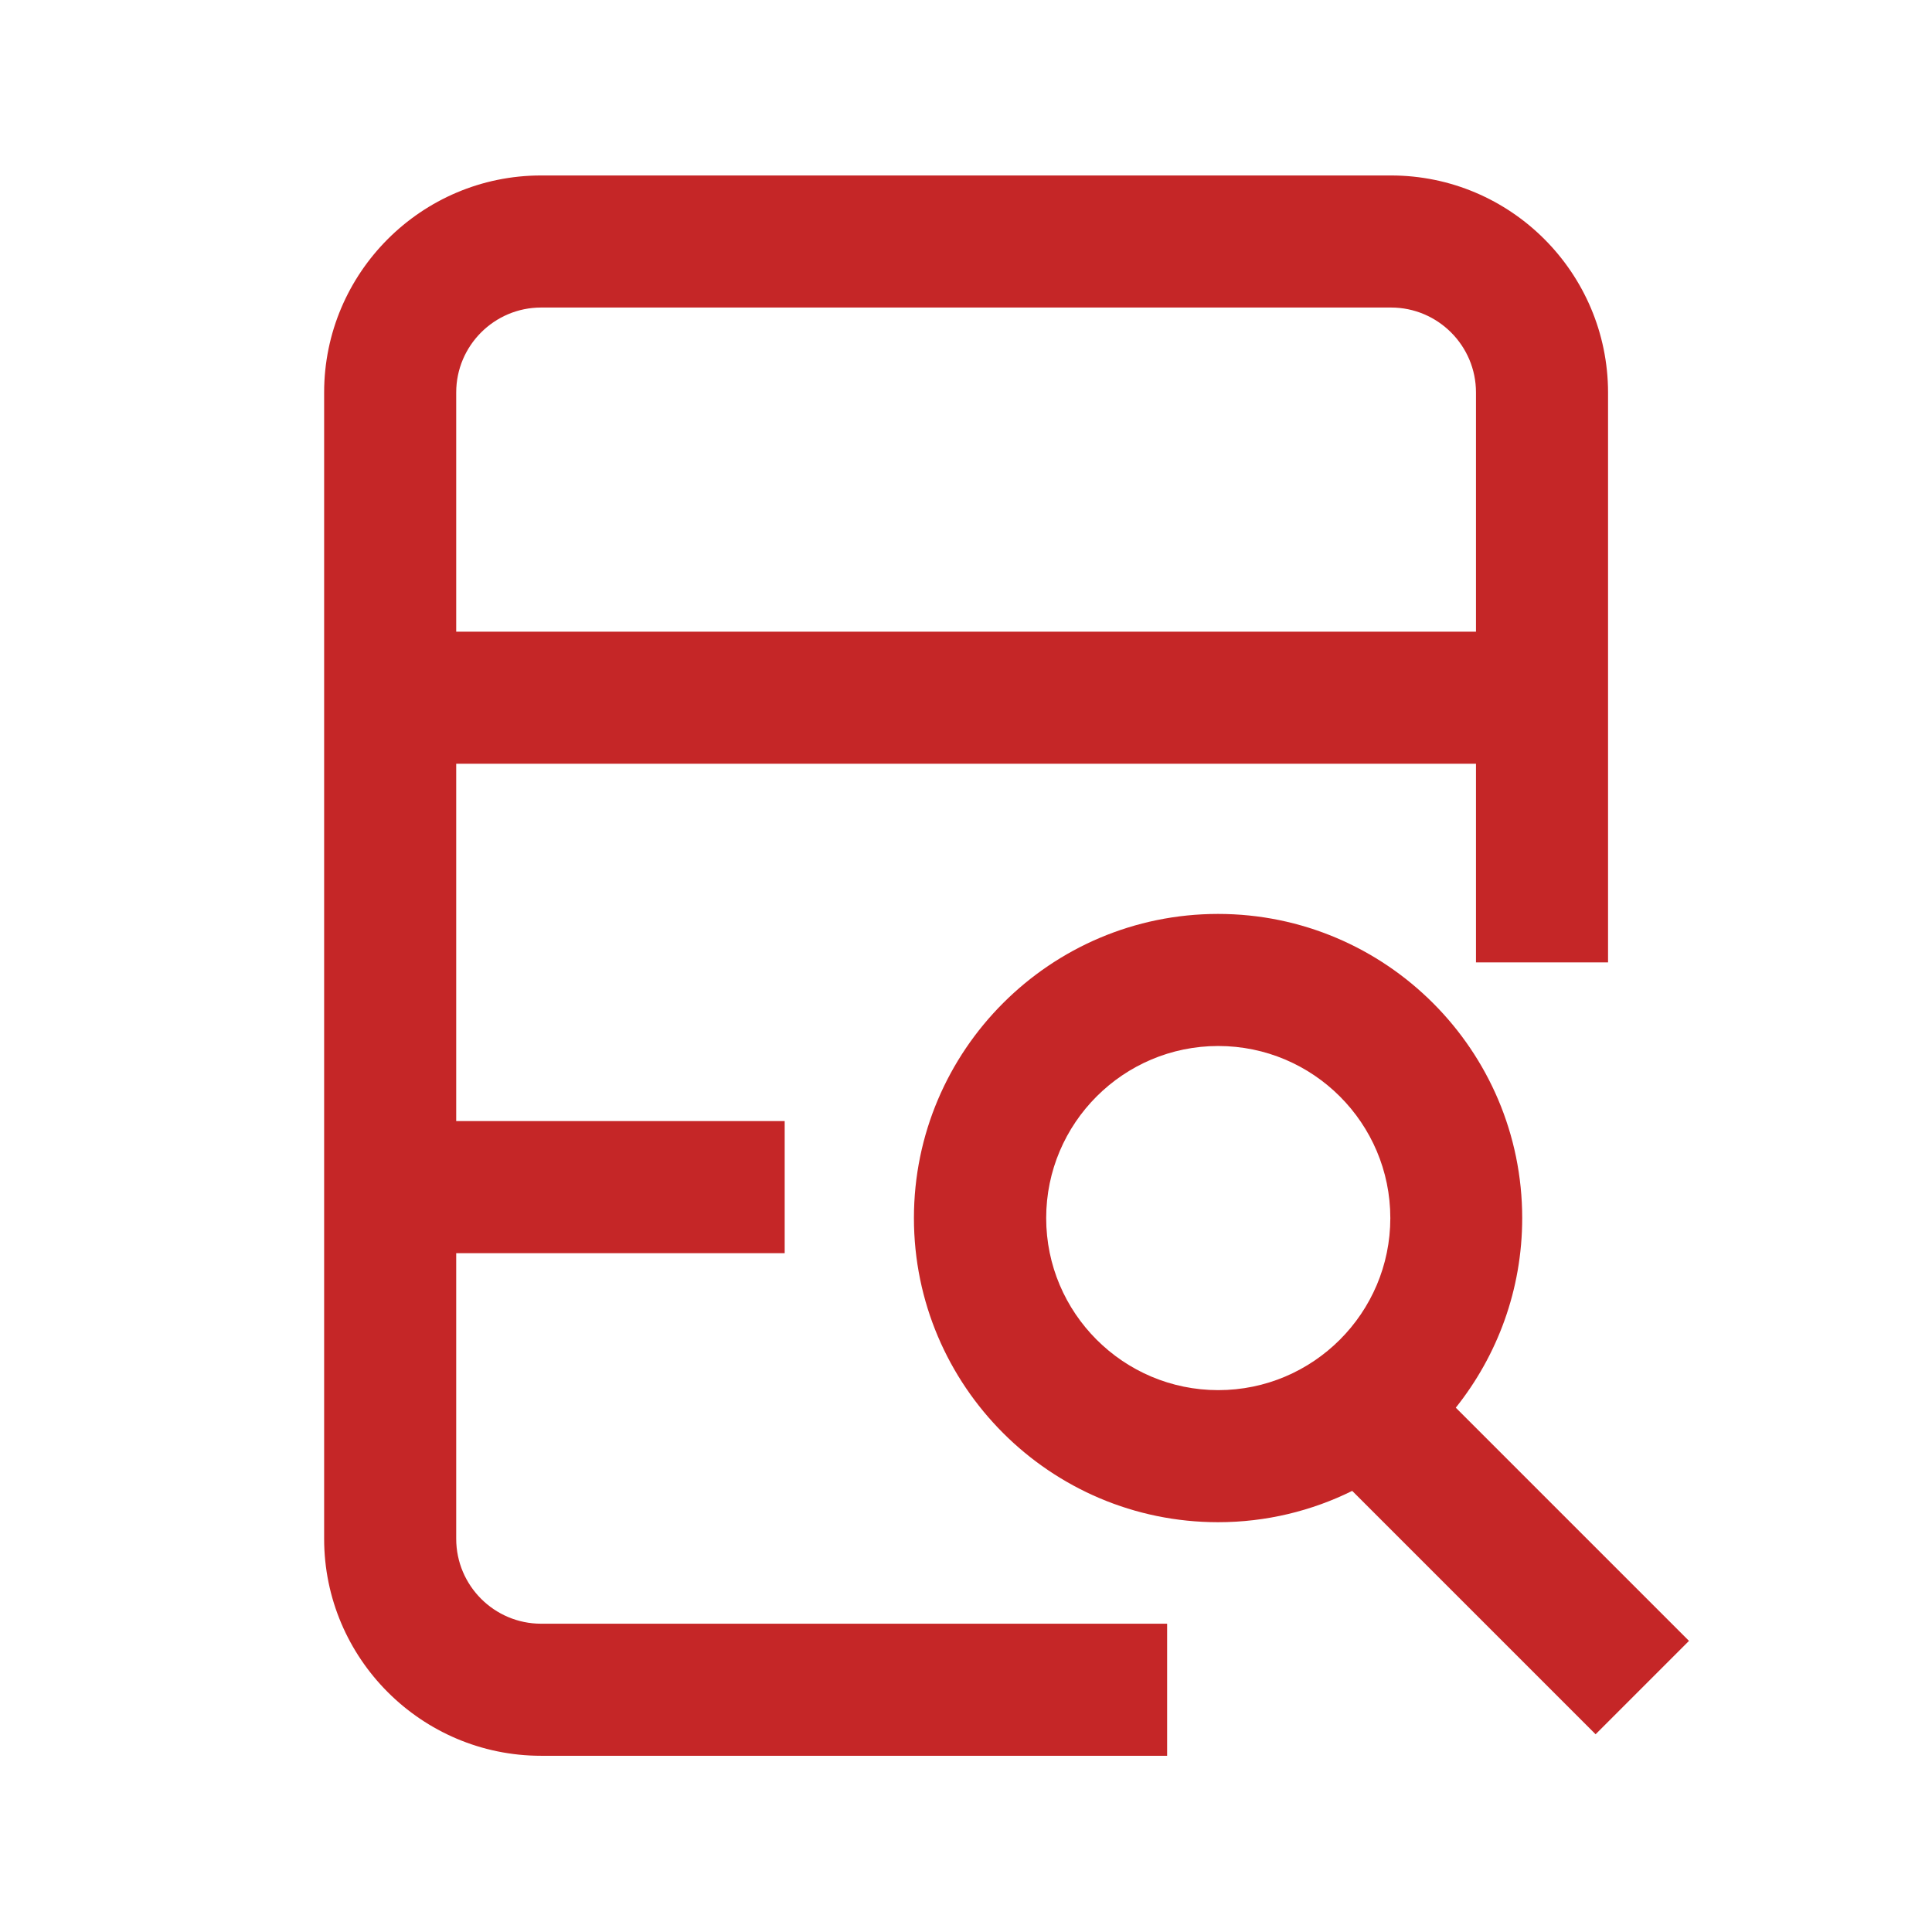
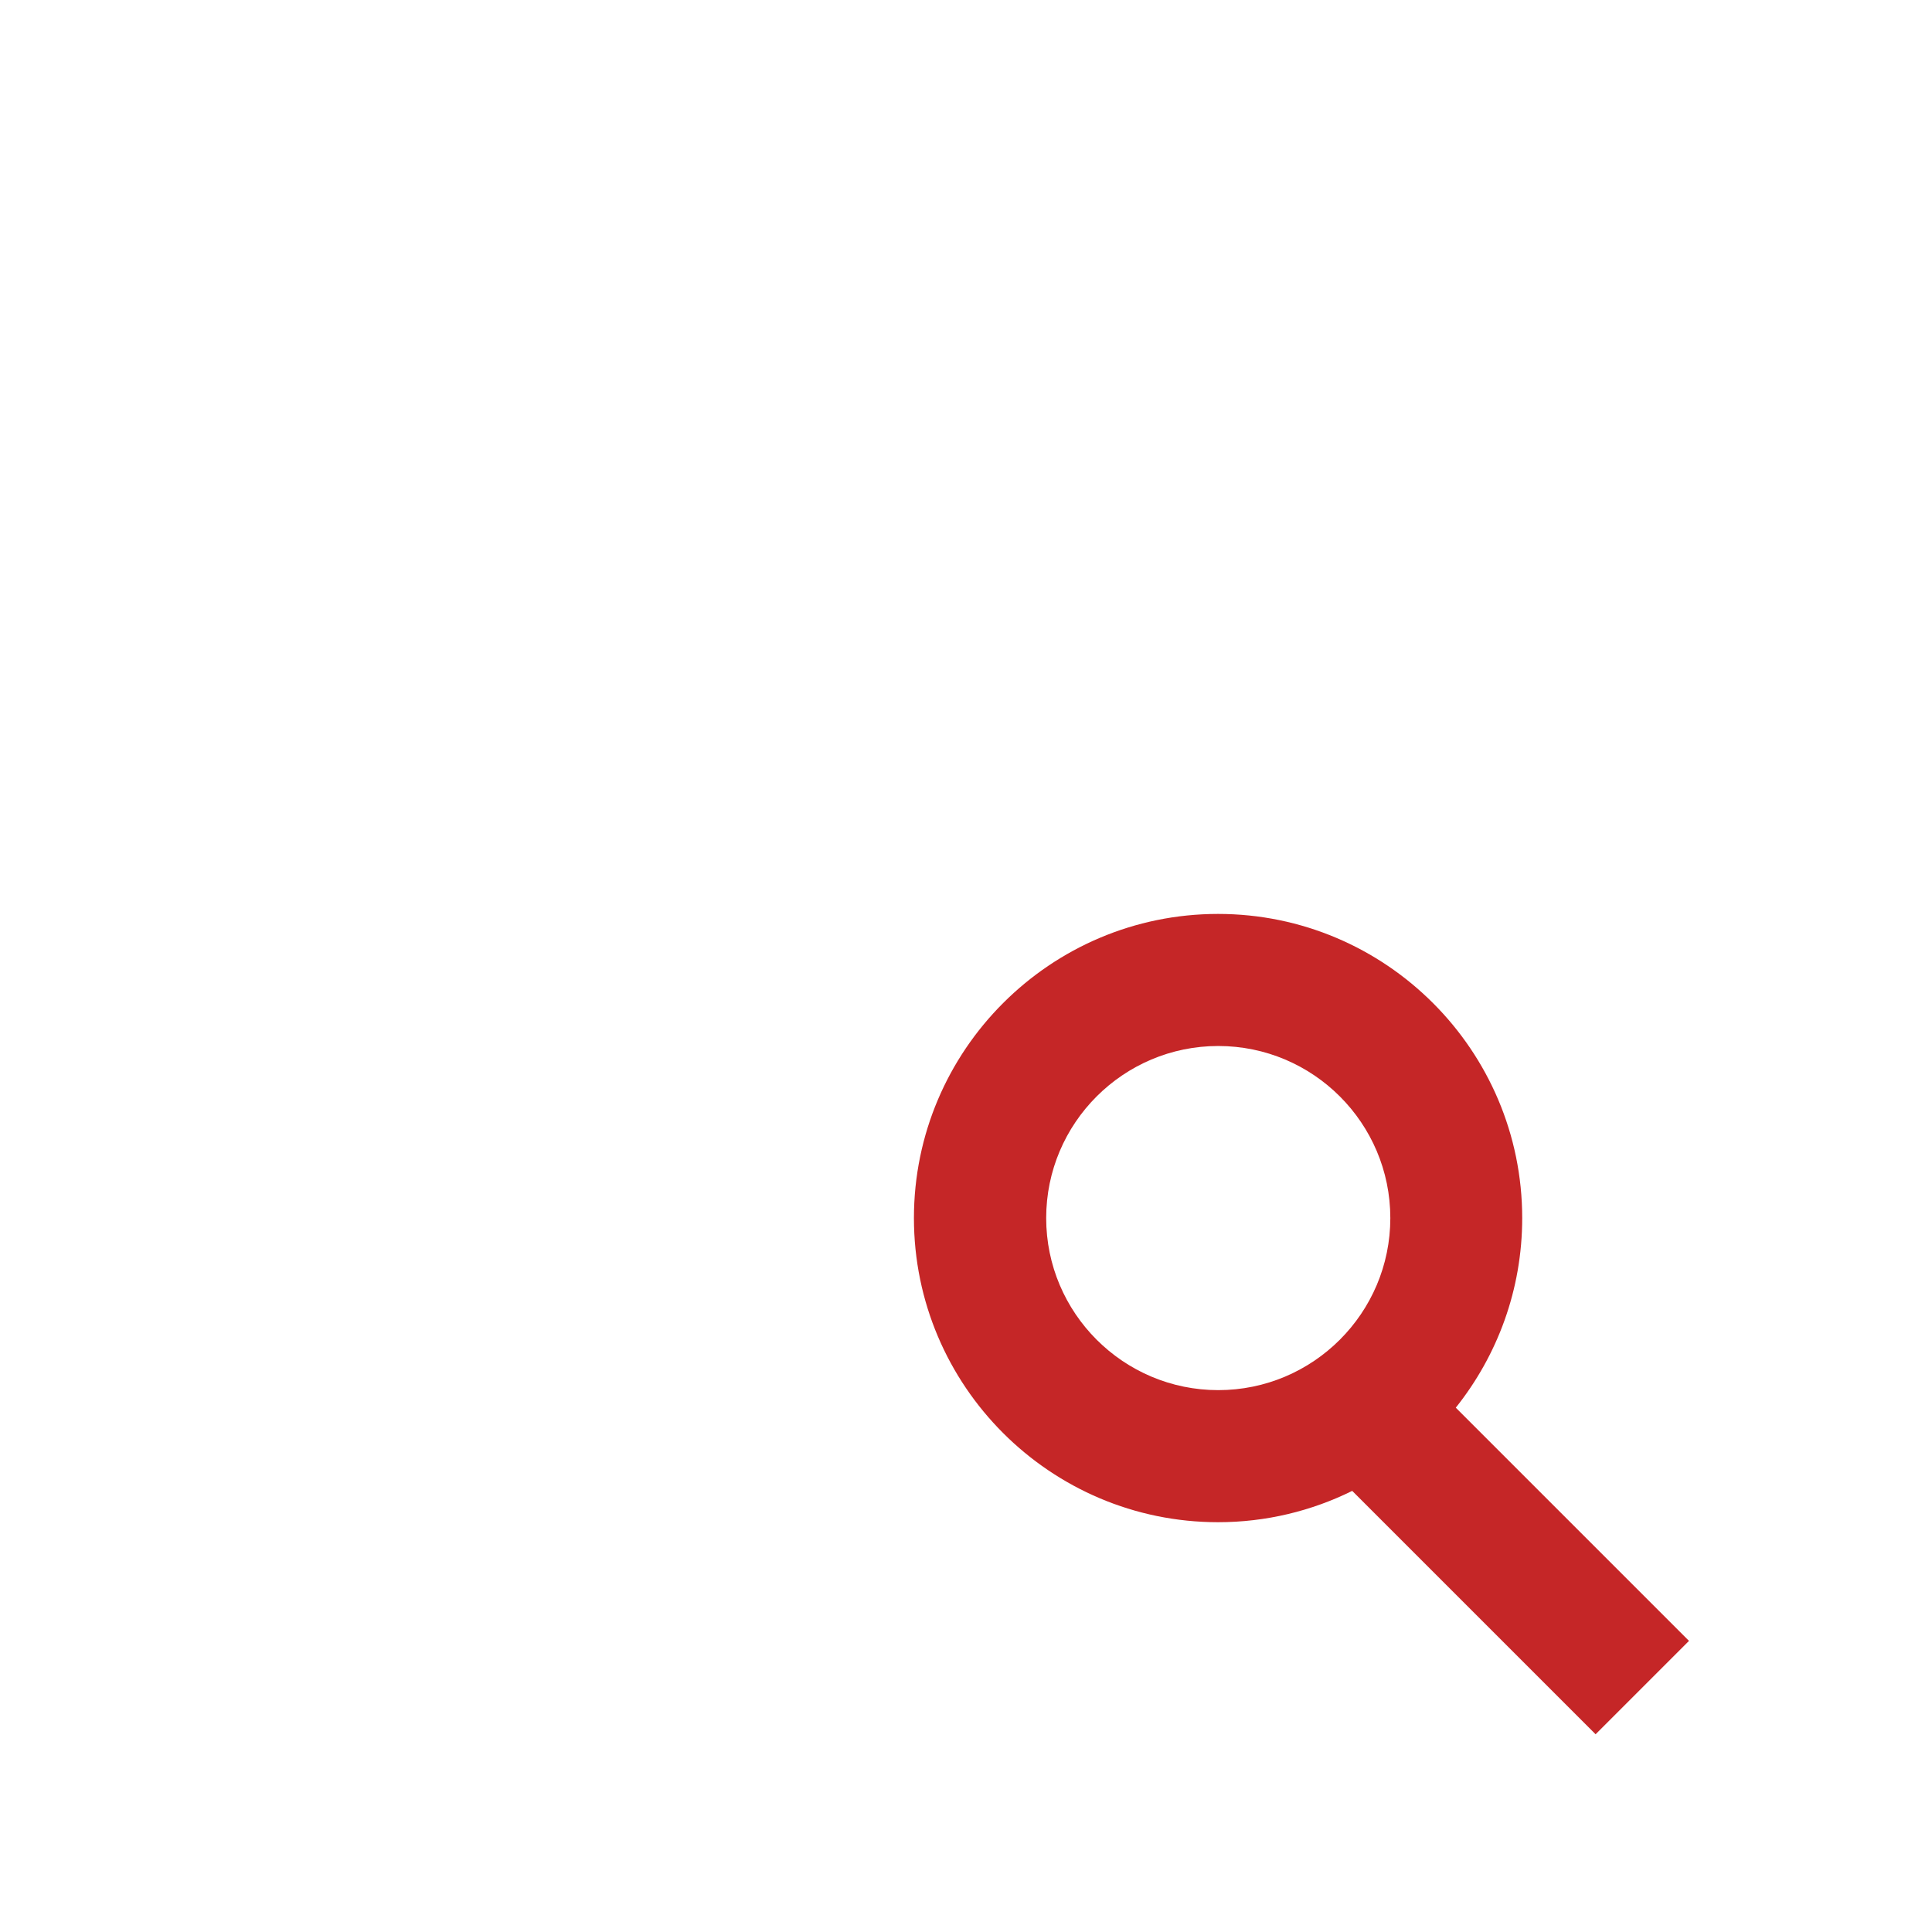
<svg xmlns="http://www.w3.org/2000/svg" t="1742195541399" class="icon" viewBox="0 0 1024 1024" version="1.1" p-id="4214" width="200" height="200">
-   <path d="M737.2 93H286.8c-63.4 0-115 51.6-115 115v607.6c0 63.4 51.6 115 115 115h331.8v-70H286.8c-24.8 0-45-20.2-45-45V664.2h174.1v-70H241.8V404.8h540.5v105.3h70V208c-0.1-63.4-51.6-115-115.1-115zM241.8 334.8V208c0-24.8 20.2-45 45-45h450.5c24.8 0 45 20.2 45 45v126.8H241.8z" p-id="4215" fill="#c52627" />
  <path d="M895.2 869.7L771.6 746.1c22-27.6 35.2-62.5 35.2-100.5 0-88.9-72.3-161.2-161.2-161.2s-161.2 72.3-161.2 161.2 72.3 161.2 161.2 161.2c25.5 0 49.7-6 71.1-16.6l129 129 49.5-49.5zM554.5 645.6c0-50.3 40.9-91.2 91.2-91.2s91.2 40.9 91.2 91.2c0 50.3-40.9 91.2-91.2 91.2s-91.2-40.9-91.2-91.2z" fill="#c52627" p-id="4216" />
</svg>